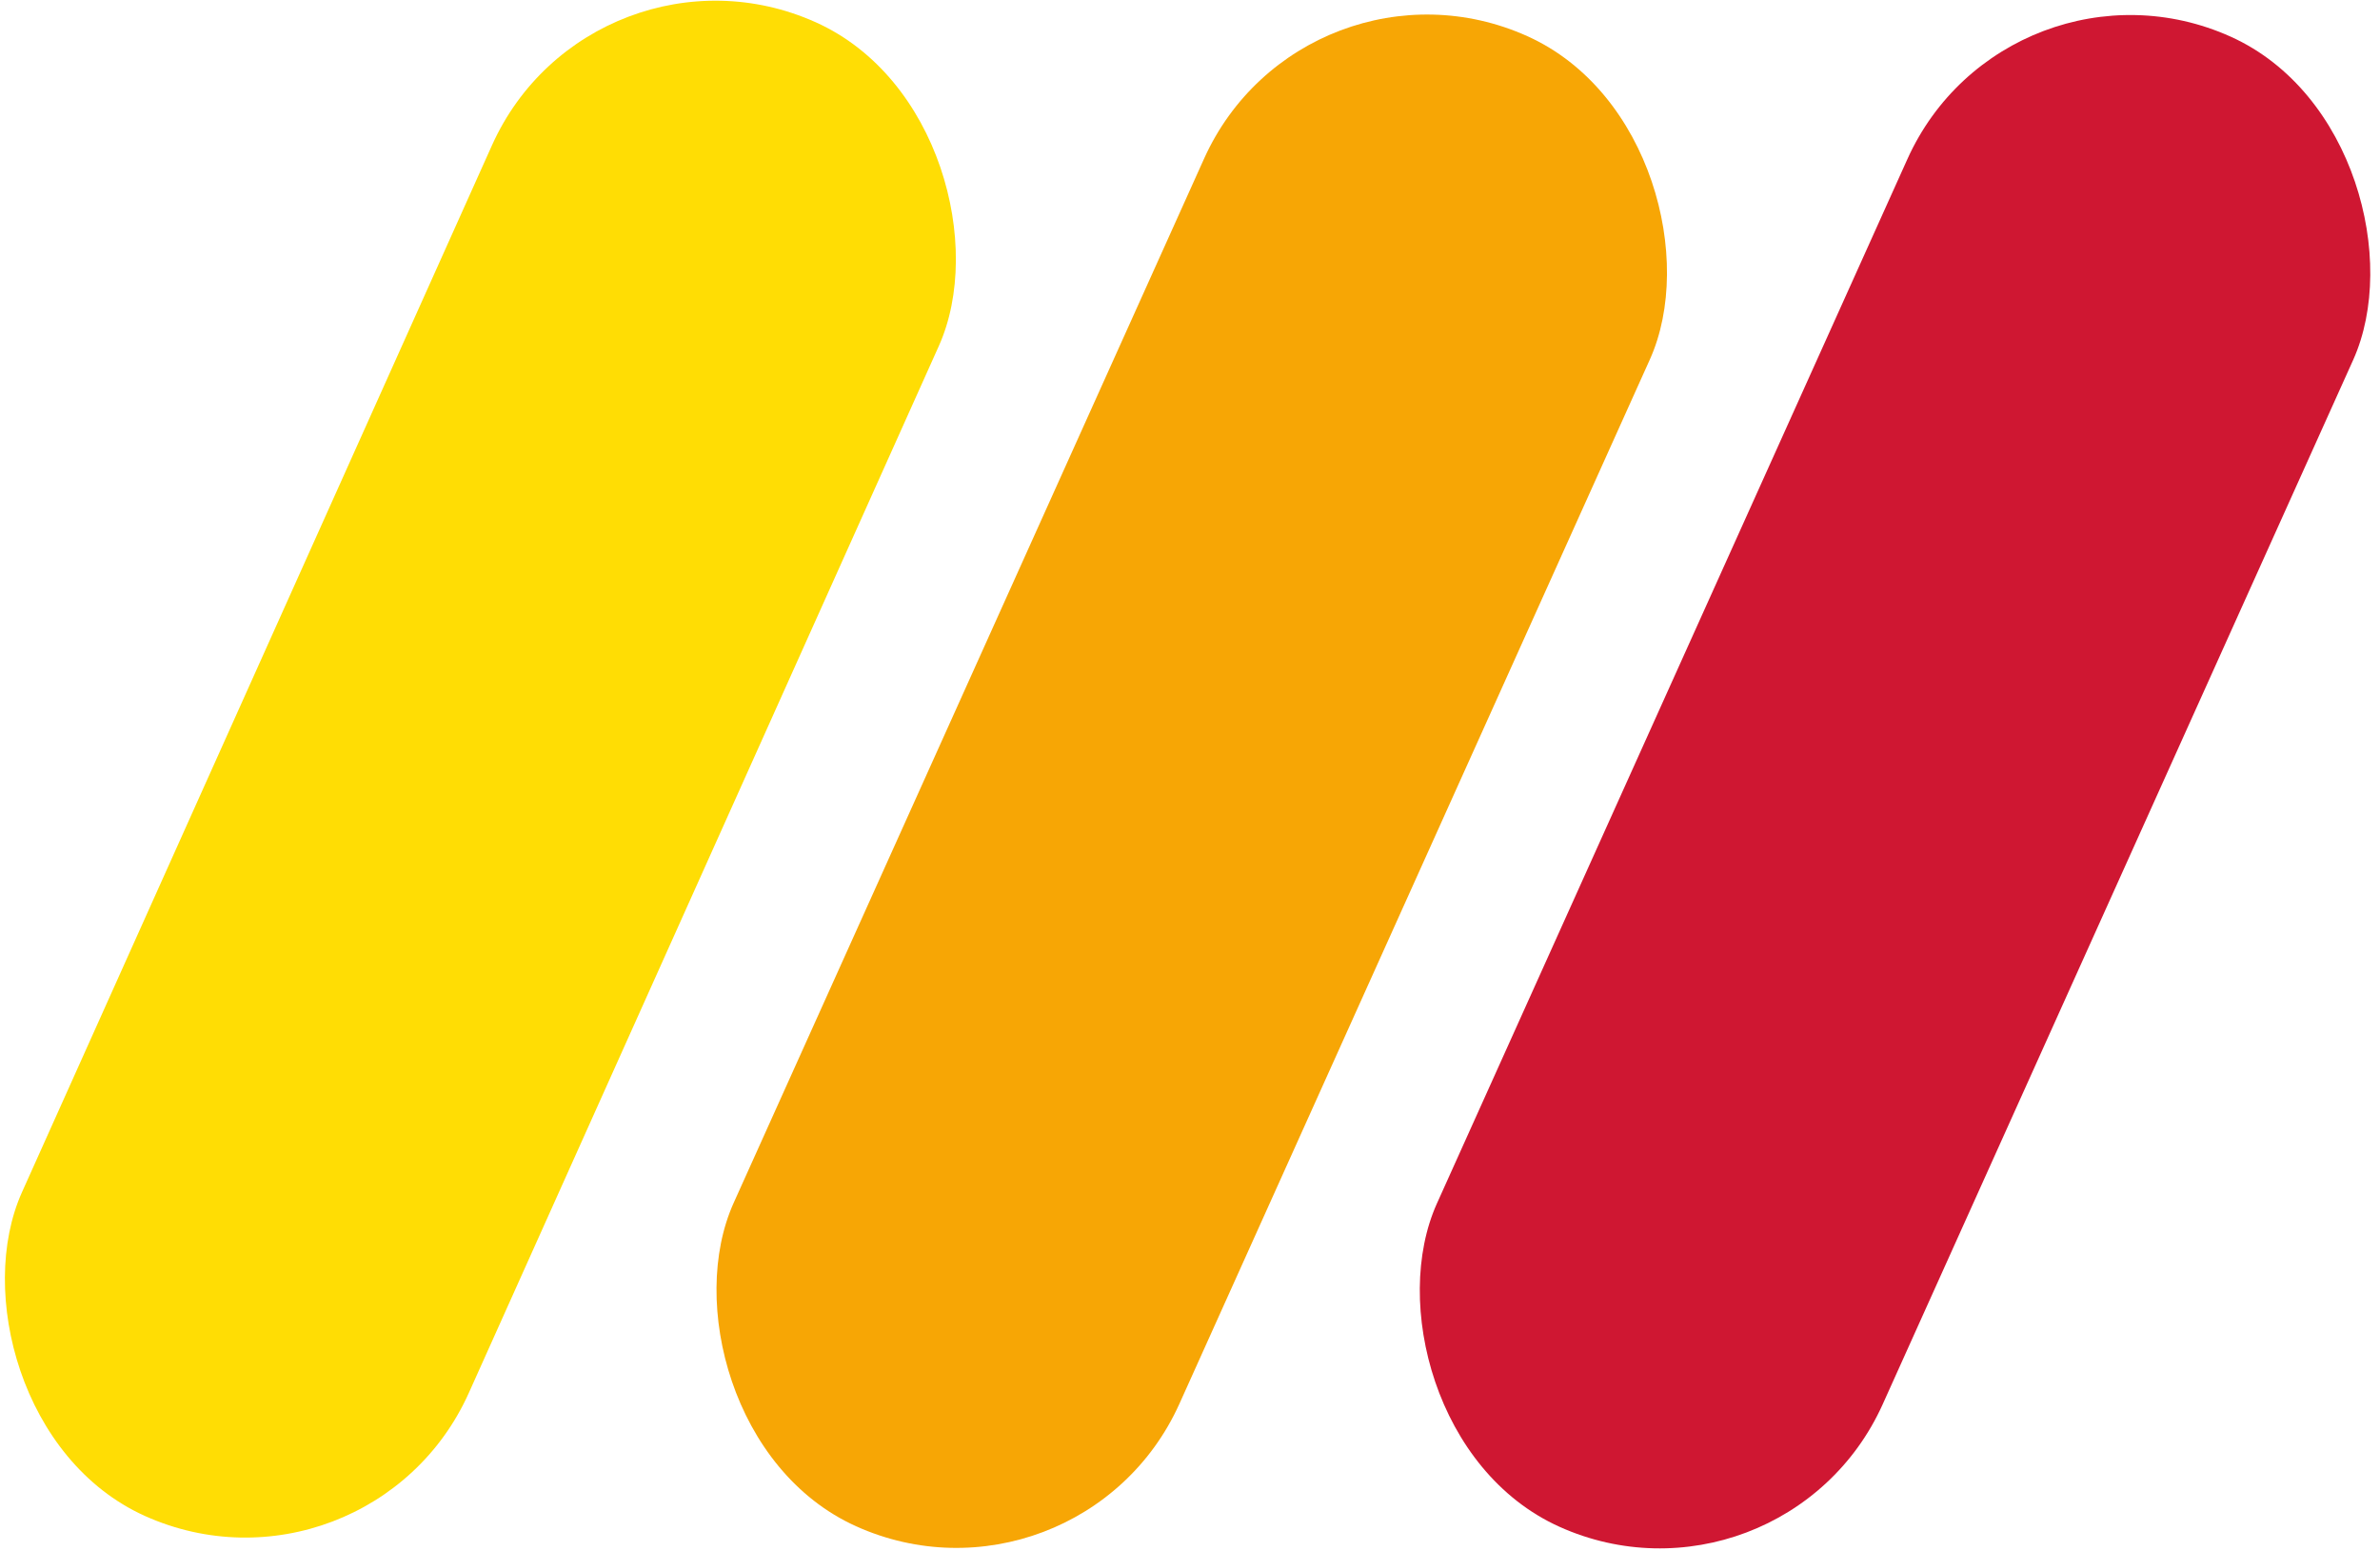
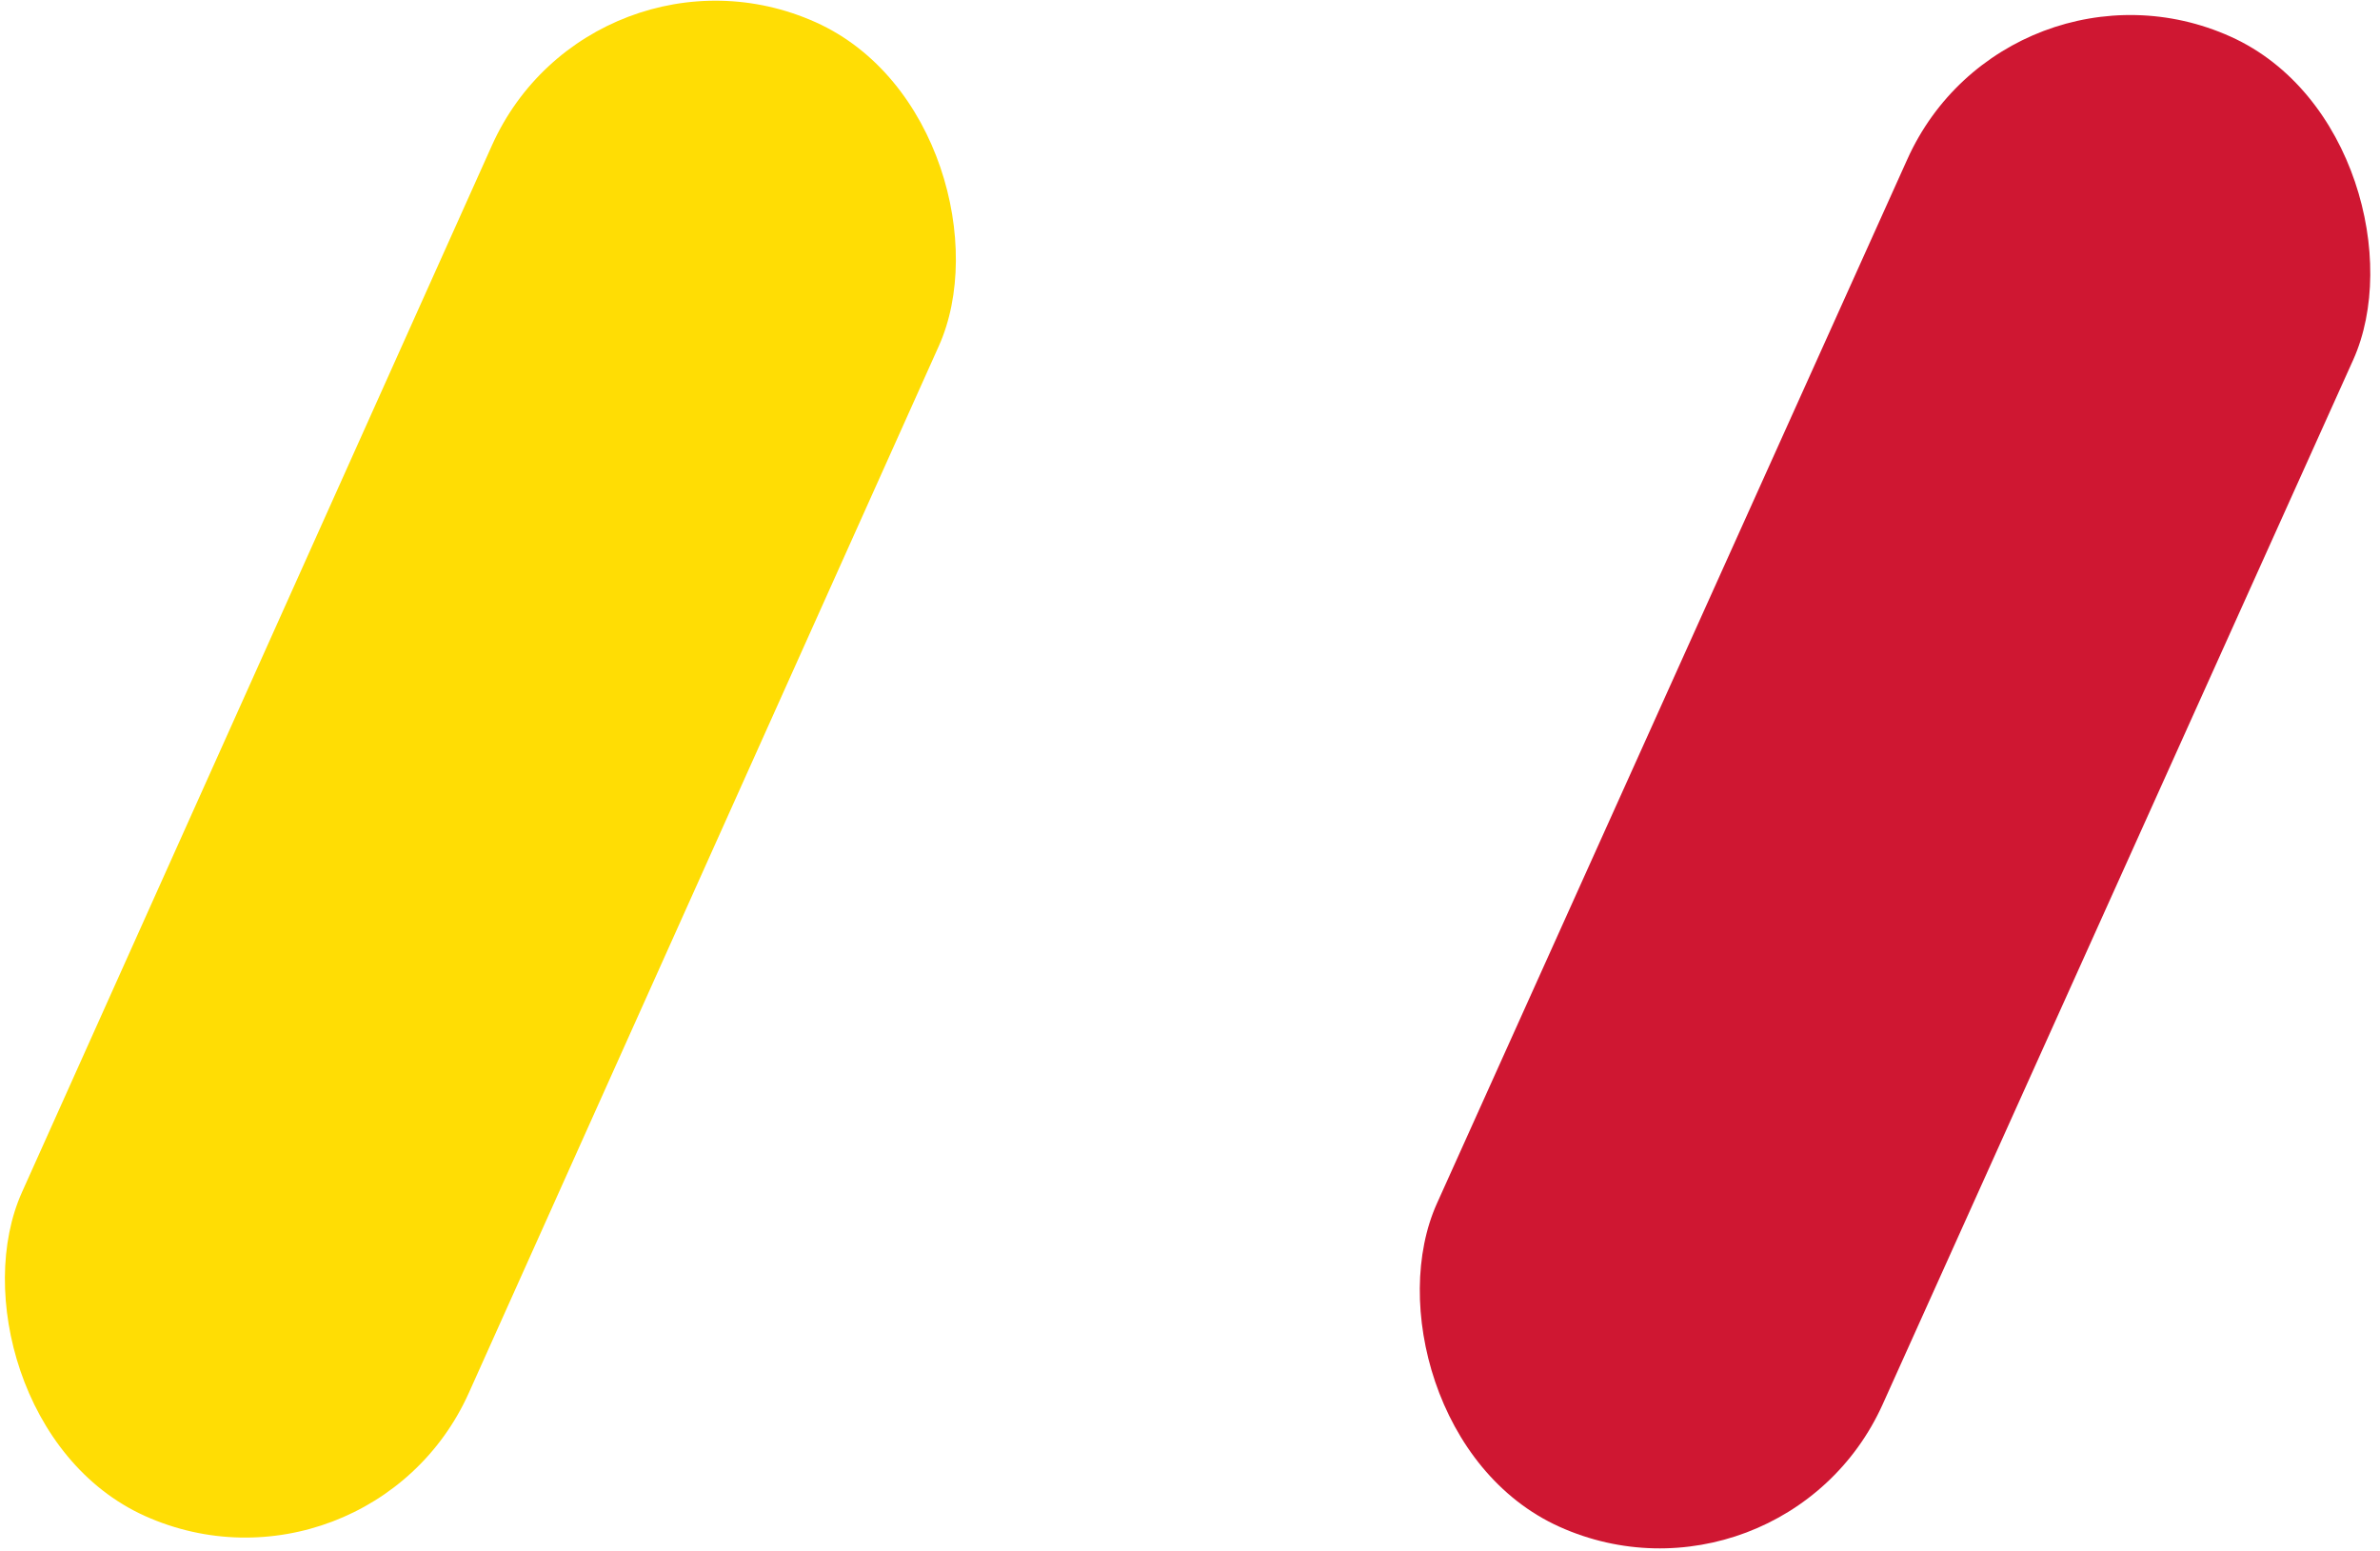
<svg xmlns="http://www.w3.org/2000/svg" id="Lager_1" data-name="Lager 1" viewBox="0 0 26.82 17.48">
  <defs>
    <style>.cls-1{fill:#ffdd04;}.cls-2{fill:#f7a605;}.cls-3{fill:#cf1732;}</style>
  </defs>
  <rect class="cls-1" x="5.21" y="2.78" width="5.52" height="18.45" rx="2.76" transform="translate(3.06 -5.55) rotate(24.18)" />
-   <rect class="cls-2" x="13.27" y="2.94" width="5.52" height="18.45" rx="2.76" transform="matrix(0.91, 0.41, -0.41, 0.91, 3.83, -8.84)" />
  <rect class="cls-3" x="21.21" y="2.94" width="5.52" height="18.45" rx="2.76" transform="matrix(0.91, 0.41, -0.41, 0.91, 4.53, -12.09)" />
</svg>